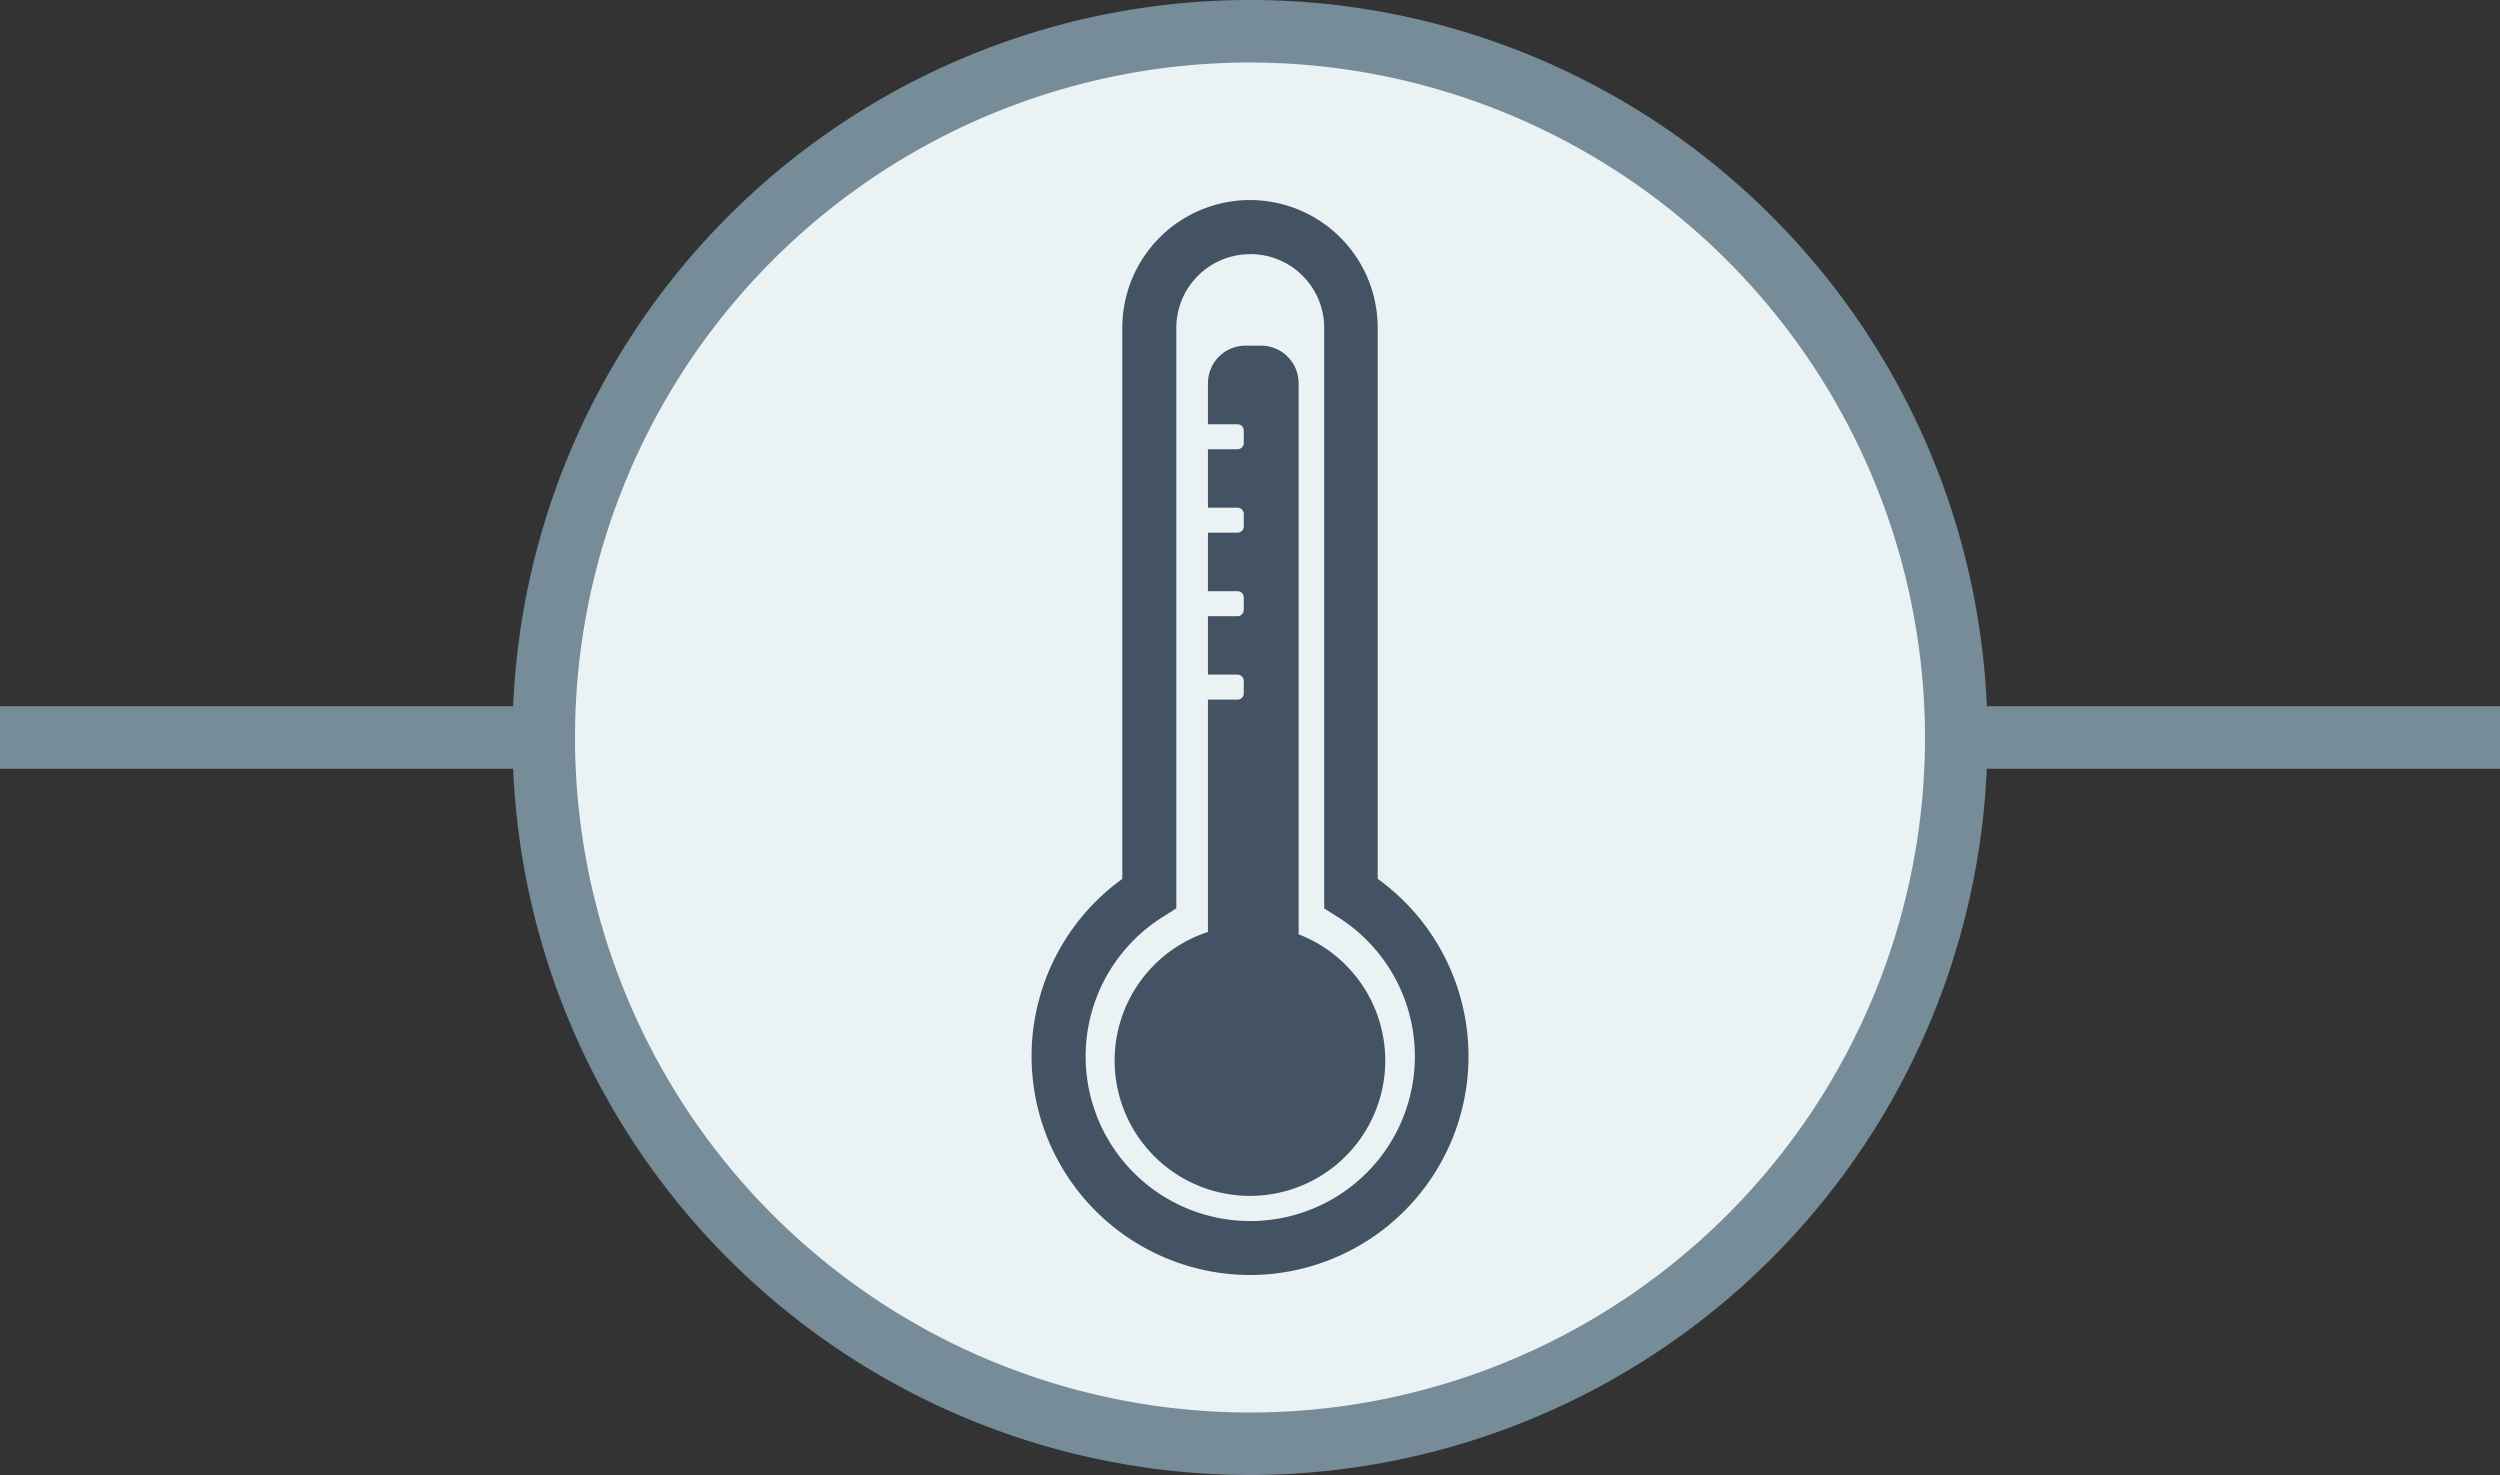
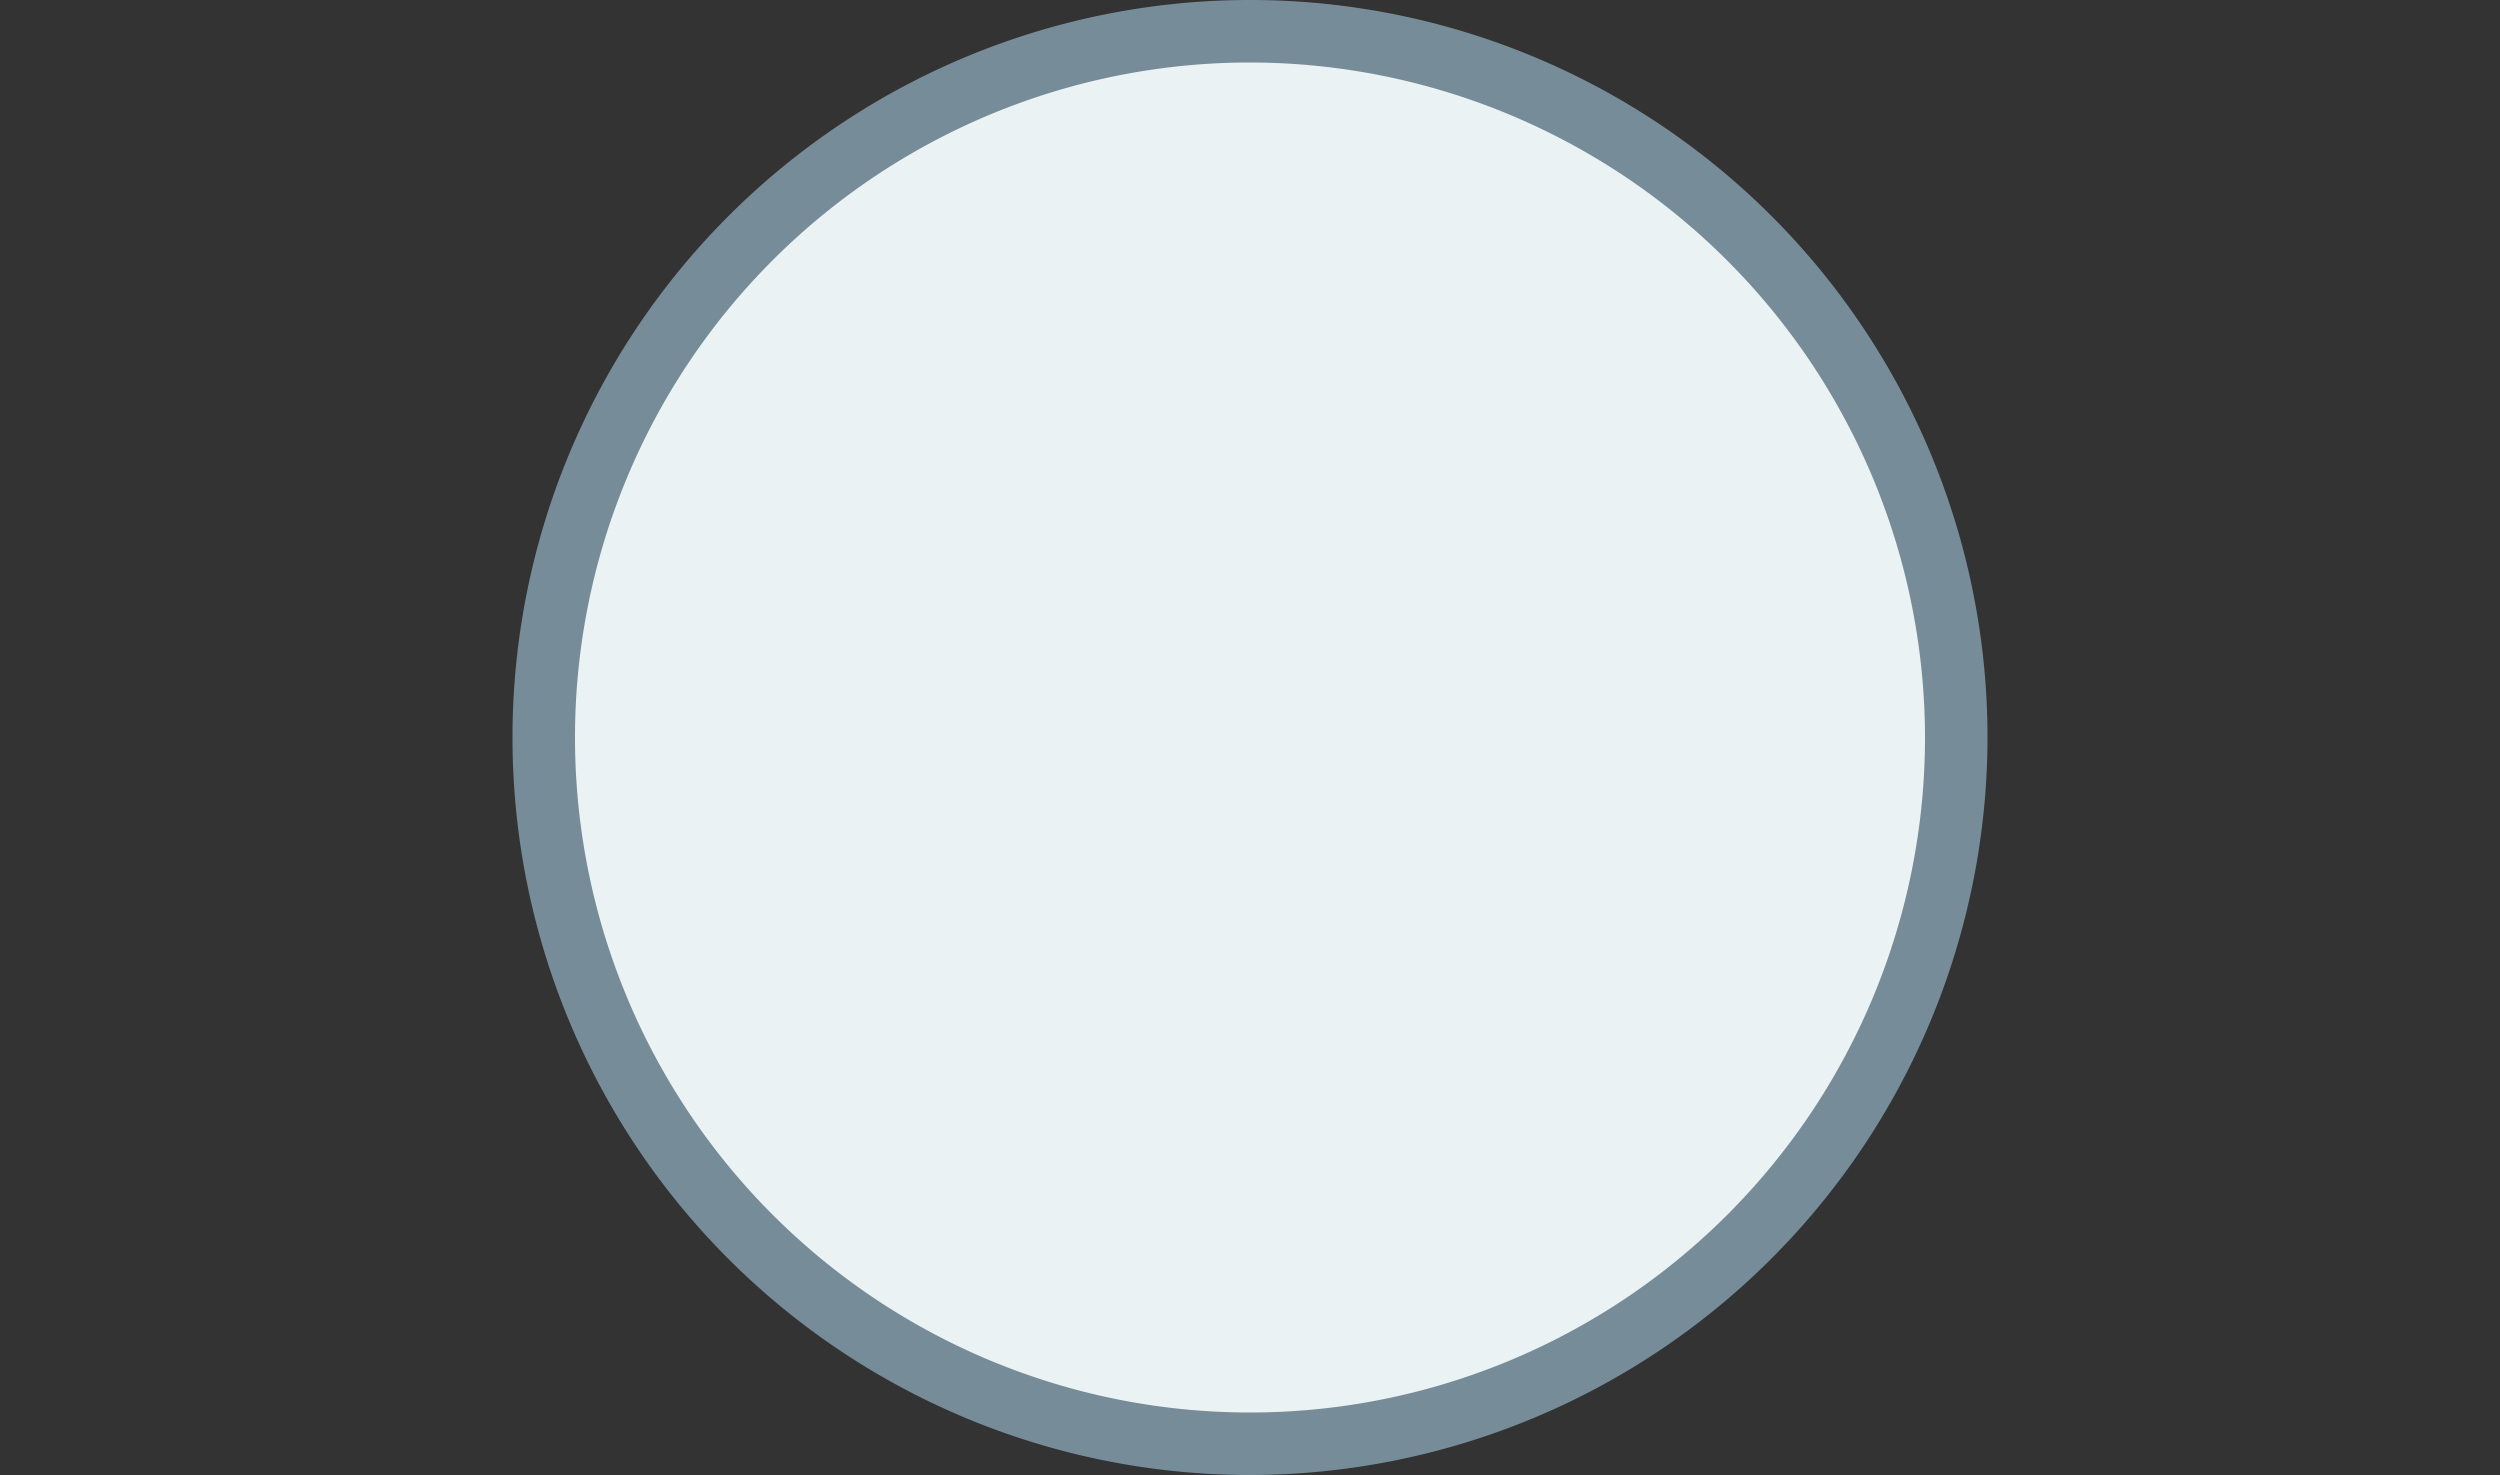
<svg xmlns="http://www.w3.org/2000/svg" id="Layer_1" data-name="Layer 1" viewBox="0 0 400 236">
  <rect x="0" y="0" width="400" height="236" fill="#333333" stroke="none" />
  <defs>
    <style>.cls-1{fill:#768d99;}.cls-2{fill:#ebf2f3;}.cls-3{fill:#435363;}</style>
  </defs>
  <title>icon-high-temperature-on-green</title>
-   <rect class="cls-1" y="113" width="400" height="10" />
  <circle class="cls-2" cx="200" cy="118" r="113" />
  <path class="cls-1" d="M200,236A118,118,0,1,1,318,118,118.13,118.13,0,0,1,200,236Zm0-226A108,108,0,1,0,308,118,108.12,108.12,0,0,0,200,10Z" />
-   <path class="cls-3" d="M207.78,149.49V61.31a6,6,0,0,0-6-6h-2.51a6,6,0,0,0-6,6v87.8a21.65,21.65,0,1,0,14.51.38Z" />
-   <path class="cls-3" d="M200,204a35,35,0,0,1-20.43-63.38V52.44a20.43,20.43,0,0,1,40.86,0v88.17A35,35,0,0,1,200,204Zm0-163.33a11.8,11.8,0,0,0-11.79,11.78v92.89l-2,1.27a26.34,26.34,0,1,0,27.66,0l-2-1.27V52.44A11.8,11.8,0,0,0,200,40.66Z" />
-   <path class="cls-2" d="M198,71.88h-6.79v-4H198a1,1,0,0,1,1,1v2A1,1,0,0,1,198,71.88Z" />
-   <path class="cls-2" d="M198,98.59h-6.79v-4H198a1,1,0,0,1,1,1v2A1,1,0,0,1,198,98.59Z" />
+   <path class="cls-2" d="M198,71.88h-6.79v-4H198a1,1,0,0,1,1,1v2A1,1,0,0,1,198,71.88" />
  <path class="cls-2" d="M198,111.94h-6.79v-4H198a1,1,0,0,1,1,1v2A1,1,0,0,1,198,111.94Z" />
  <path class="cls-2" d="M198,85.23h-6.79v-4H198a1,1,0,0,1,1,1v2A1,1,0,0,1,198,85.23Z" />
</svg>